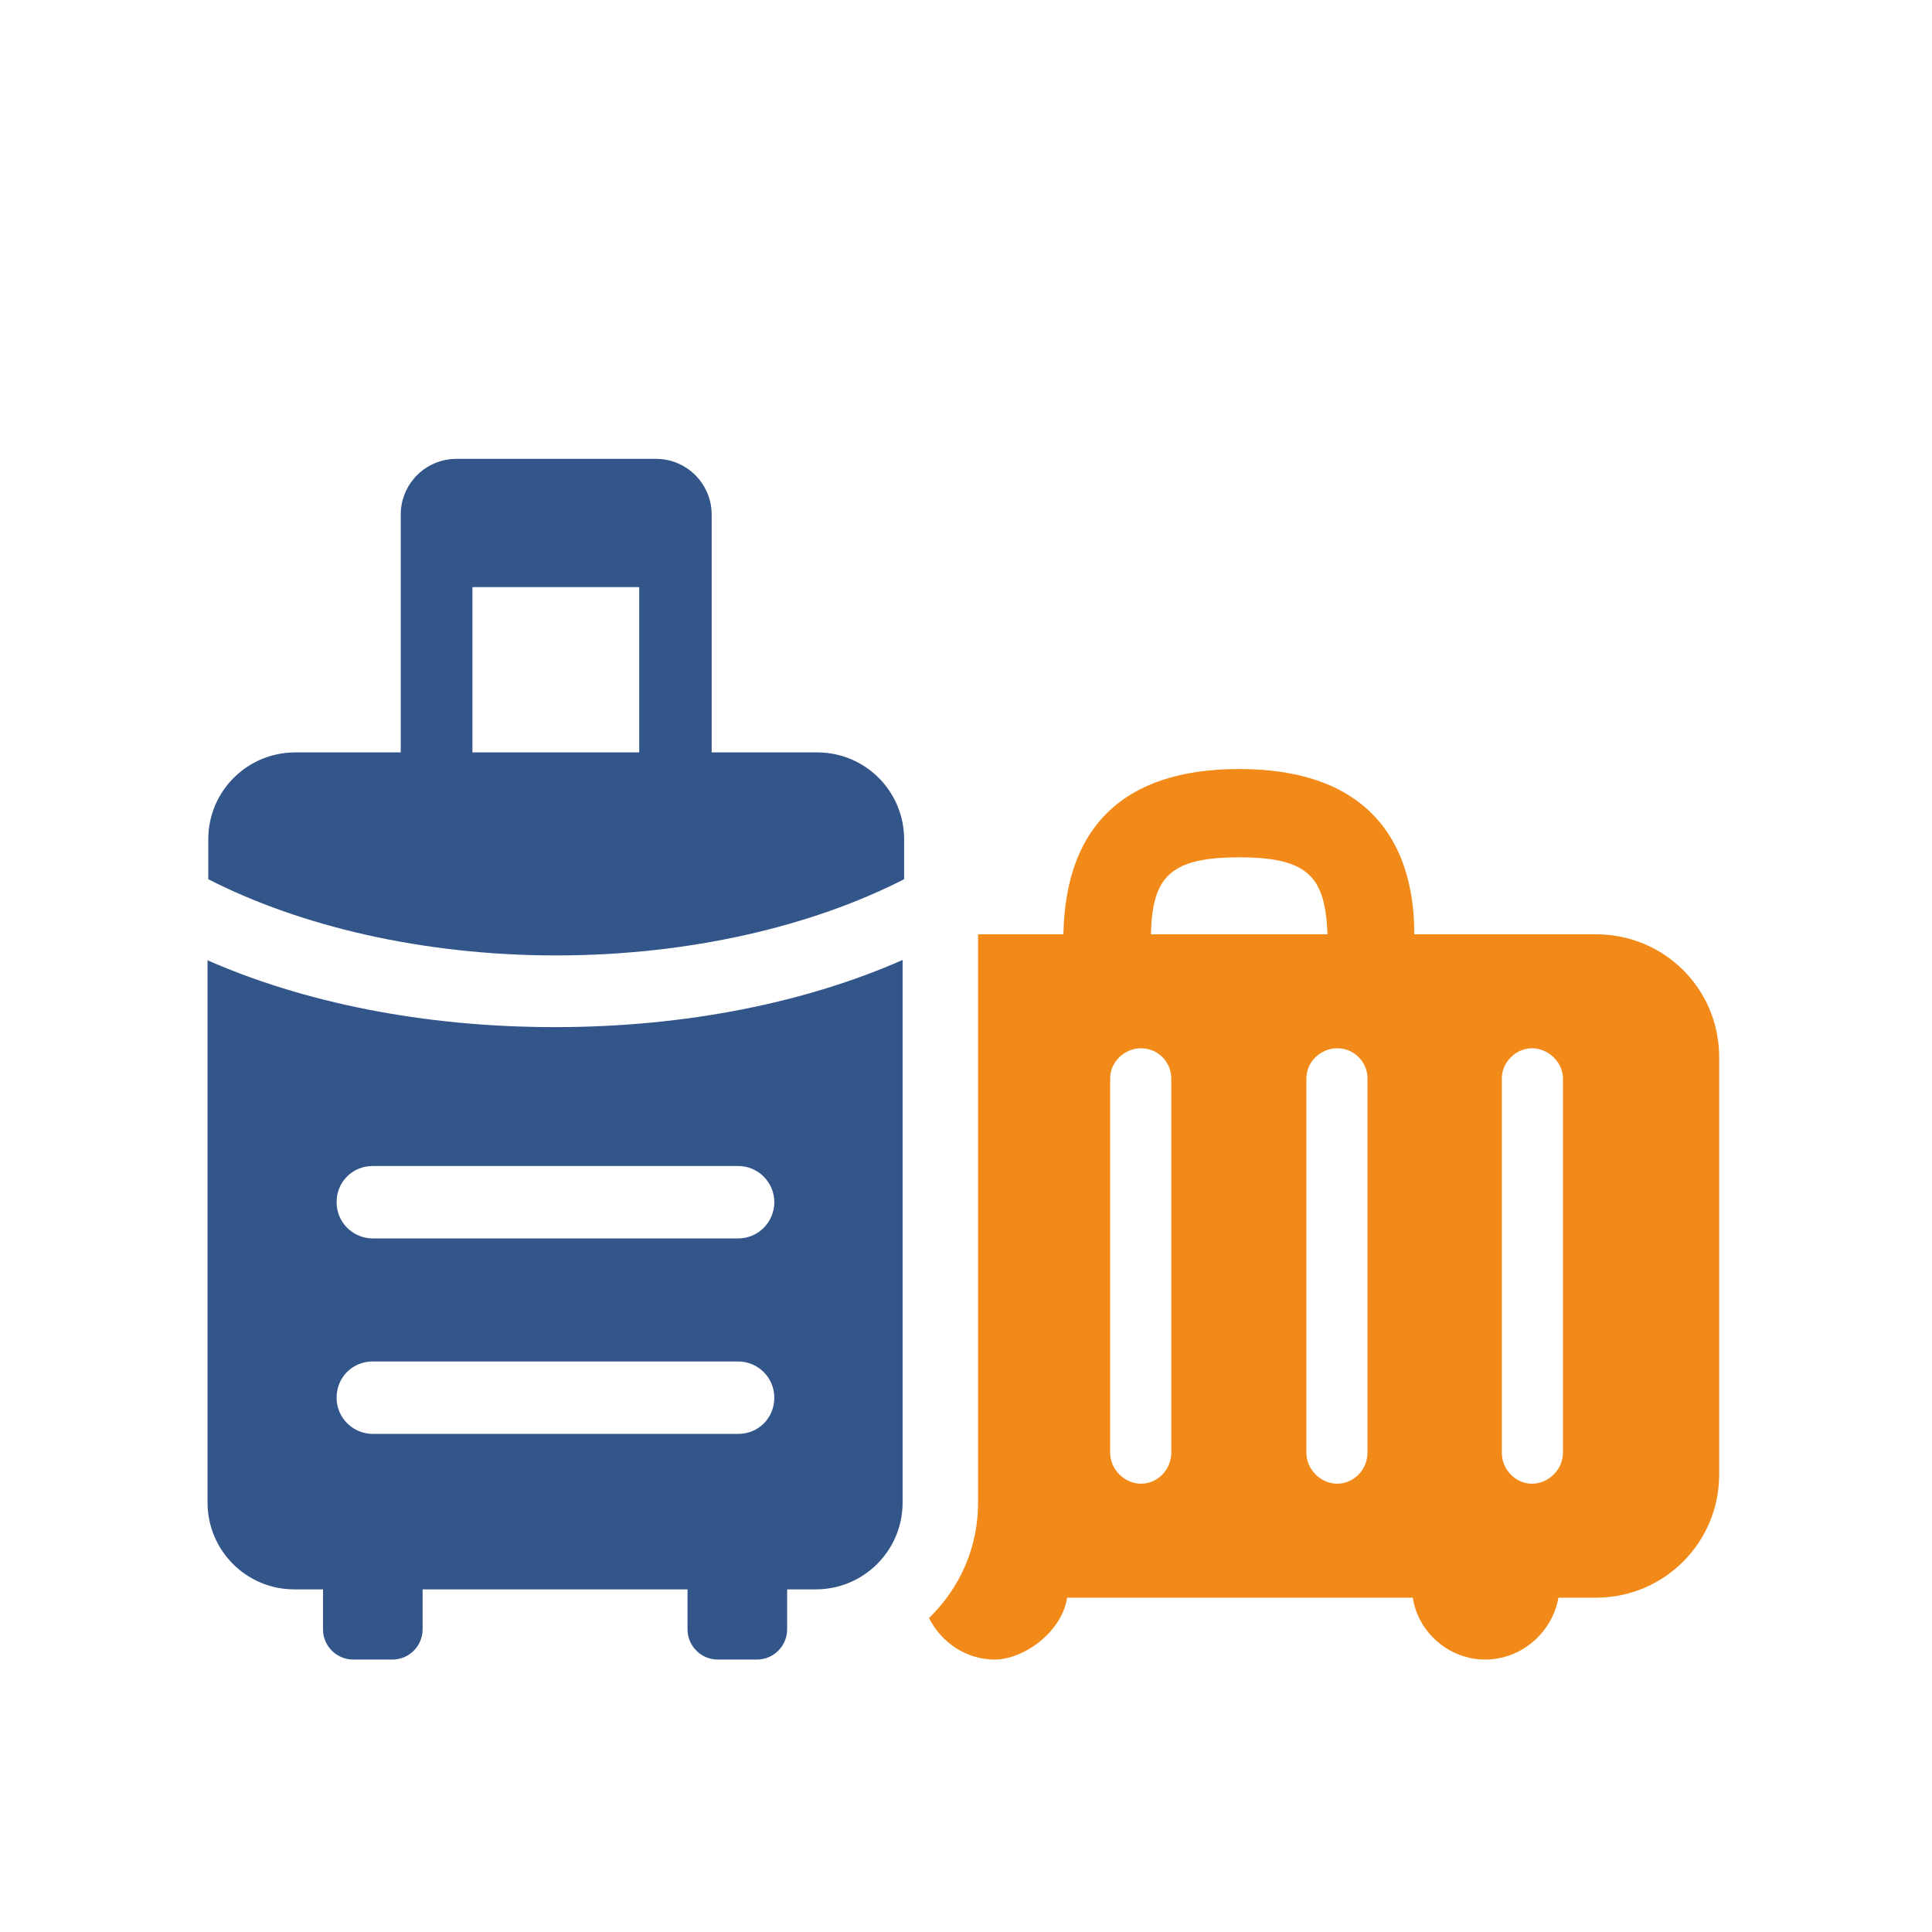
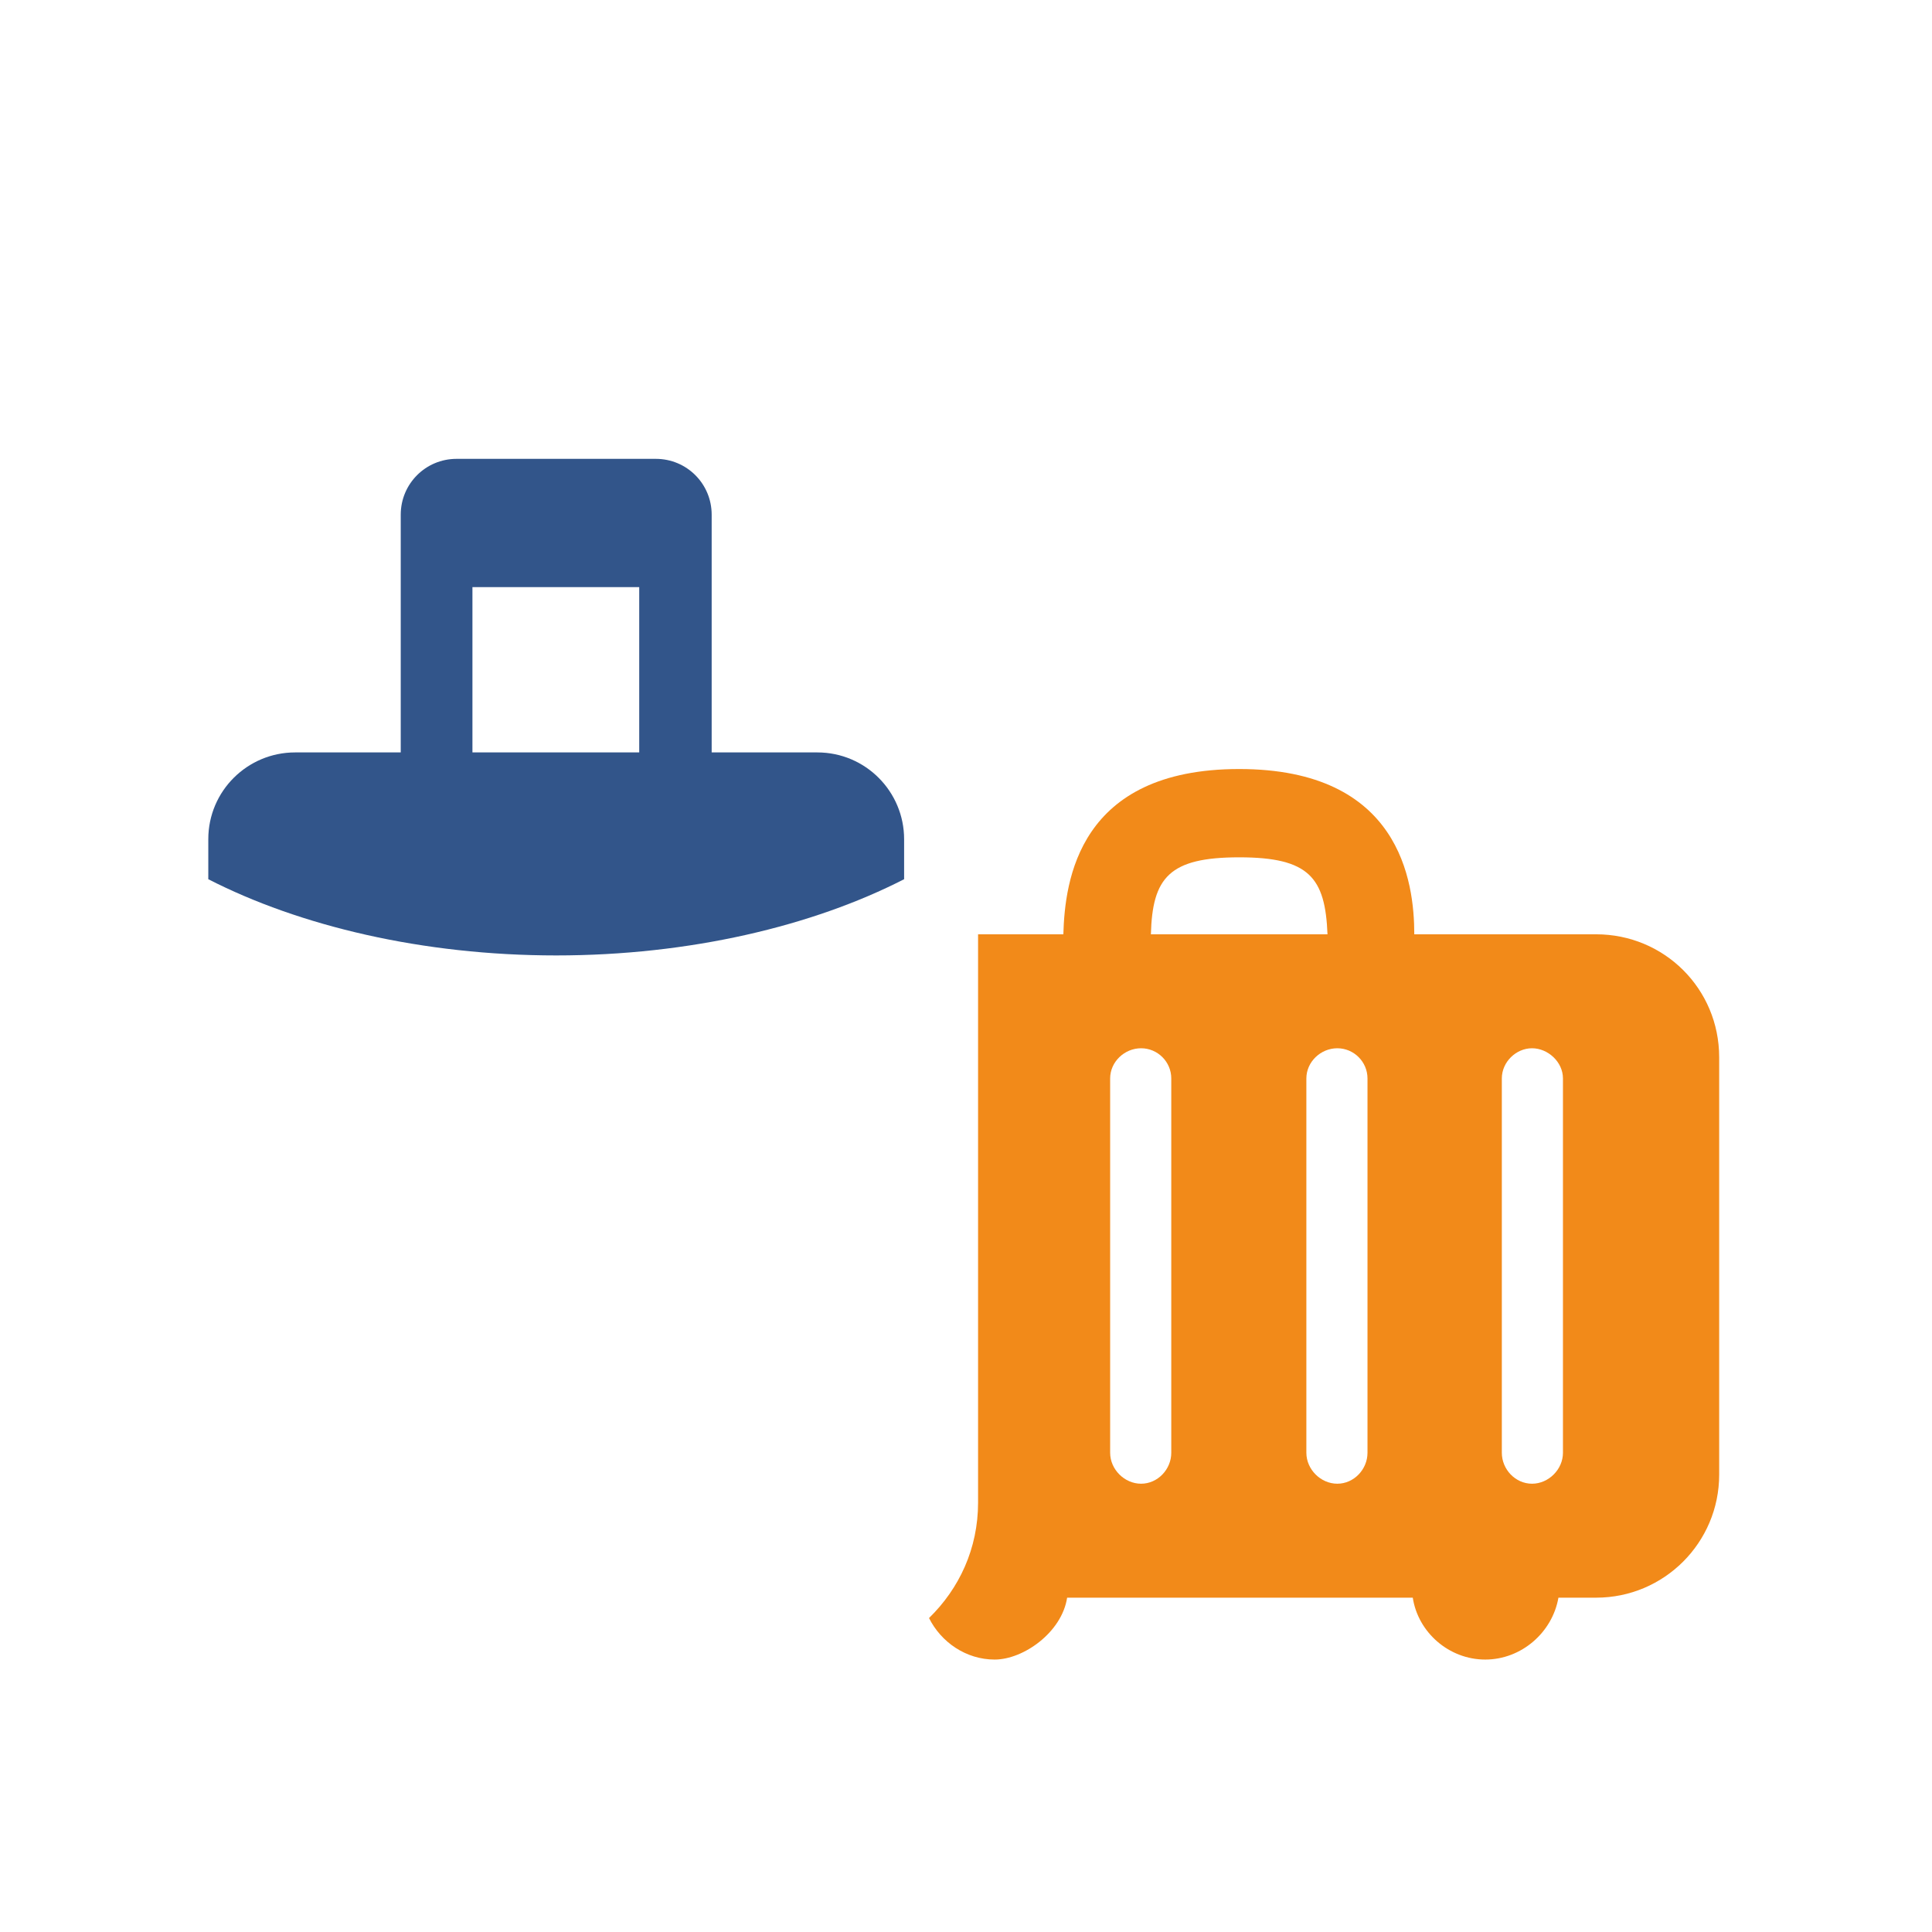
<svg xmlns="http://www.w3.org/2000/svg" id="Ebene_1" version="1.1" viewBox="0 0 256 256">
  <defs>
    <style>
      .st0 {
        fill: #f28a19;
      }

      .st1 {
        fill: #32558a;
      }
    </style>
  </defs>
  <path class="st0" d="M211.2,123.8h-23.8c0-7-1.9-21.9-23.2-21.9s-23.1,14.8-23.3,21.9h-11.3v75.3c0,6.1-2.5,11.4-6.5,15.3,1.6,3.2,4.9,5.5,8.7,5.5s8.9-3.6,9.6-8.2h45.8c.7,4.6,4.8,8.2,9.6,8.2s8.9-3.6,9.7-8.2h5c9,0,16.3-7.3,16.3-16.3v-55.3c0-9.1-7.3-16.3-16.3-16.3ZM164.2,113.6c9.3,0,11.4,2.7,11.7,10.2h-23.4c.2-7.5,2.4-10.2,11.7-10.2ZM155.2,192.5c0,2.2-1.8,4.1-4,4.1s-4.1-1.9-4.1-4.1v-49.6c0-2.2,1.9-4,4.1-4s4,1.8,4,4v49.6ZM181.2,192.5c0,2.2-1.8,4.1-4,4.1s-4.1-1.9-4.1-4.1v-49.6c0-2.2,1.9-4,4.1-4s4,1.8,4,4v49.6ZM207.1,192.5c0,2.2-1.9,4.1-4.1,4.1s-4-1.9-4-4.1v-49.6c0-2.2,1.9-4,4-4s4.1,1.8,4.1,4v49.6Z" />
-   <path class="st1" d="M27.5,127.2v71.9c0,6.3,5.1,11.5,11.5,11.5h3.8v5.3c0,2.2,1.8,4,4,4h5.2c2.2,0,4-1.8,4-4v-5.3h35.1v5.3c0,2.2,1.8,4,4,4h5.2c2.2,0,4-1.8,4-4v-5.3h3.8c6.3,0,11.5-5.1,11.5-11.5v-71.9c-12.7,5.6-28.6,8.9-46.1,8.9s-33.4-3.3-46.1-8.9ZM97.8,190h-48.4c-2.6,0-4.8-2.1-4.8-4.8s2.1-4.8,4.8-4.8h48.4c2.6,0,4.8,2.1,4.8,4.8s-2.1,4.8-4.8,4.8ZM102.6,159.3c0,2.6-2.1,4.8-4.8,4.8h-48.4c-2.6,0-4.8-2.1-4.8-4.8s2.1-4.8,4.8-4.8h48.4c2.6,0,4.8,2.1,4.8,4.8Z" />
  <path class="st1" d="M108.3,99.7h-14v-31.5c0-4.1-3.3-7.4-7.4-7.4h-26.4c-4.1,0-7.4,3.3-7.4,7.4v31.5h-14c-6.3,0-11.5,5.1-11.5,11.5v5.3c12.1,6.2,28.4,10.1,46.1,10.1s34-3.9,46.1-10.1v-5.3c0-6.3-5.1-11.5-11.5-11.5ZM62.6,99.7v-21.9h22.1v21.9h-22.1Z" />
</svg>